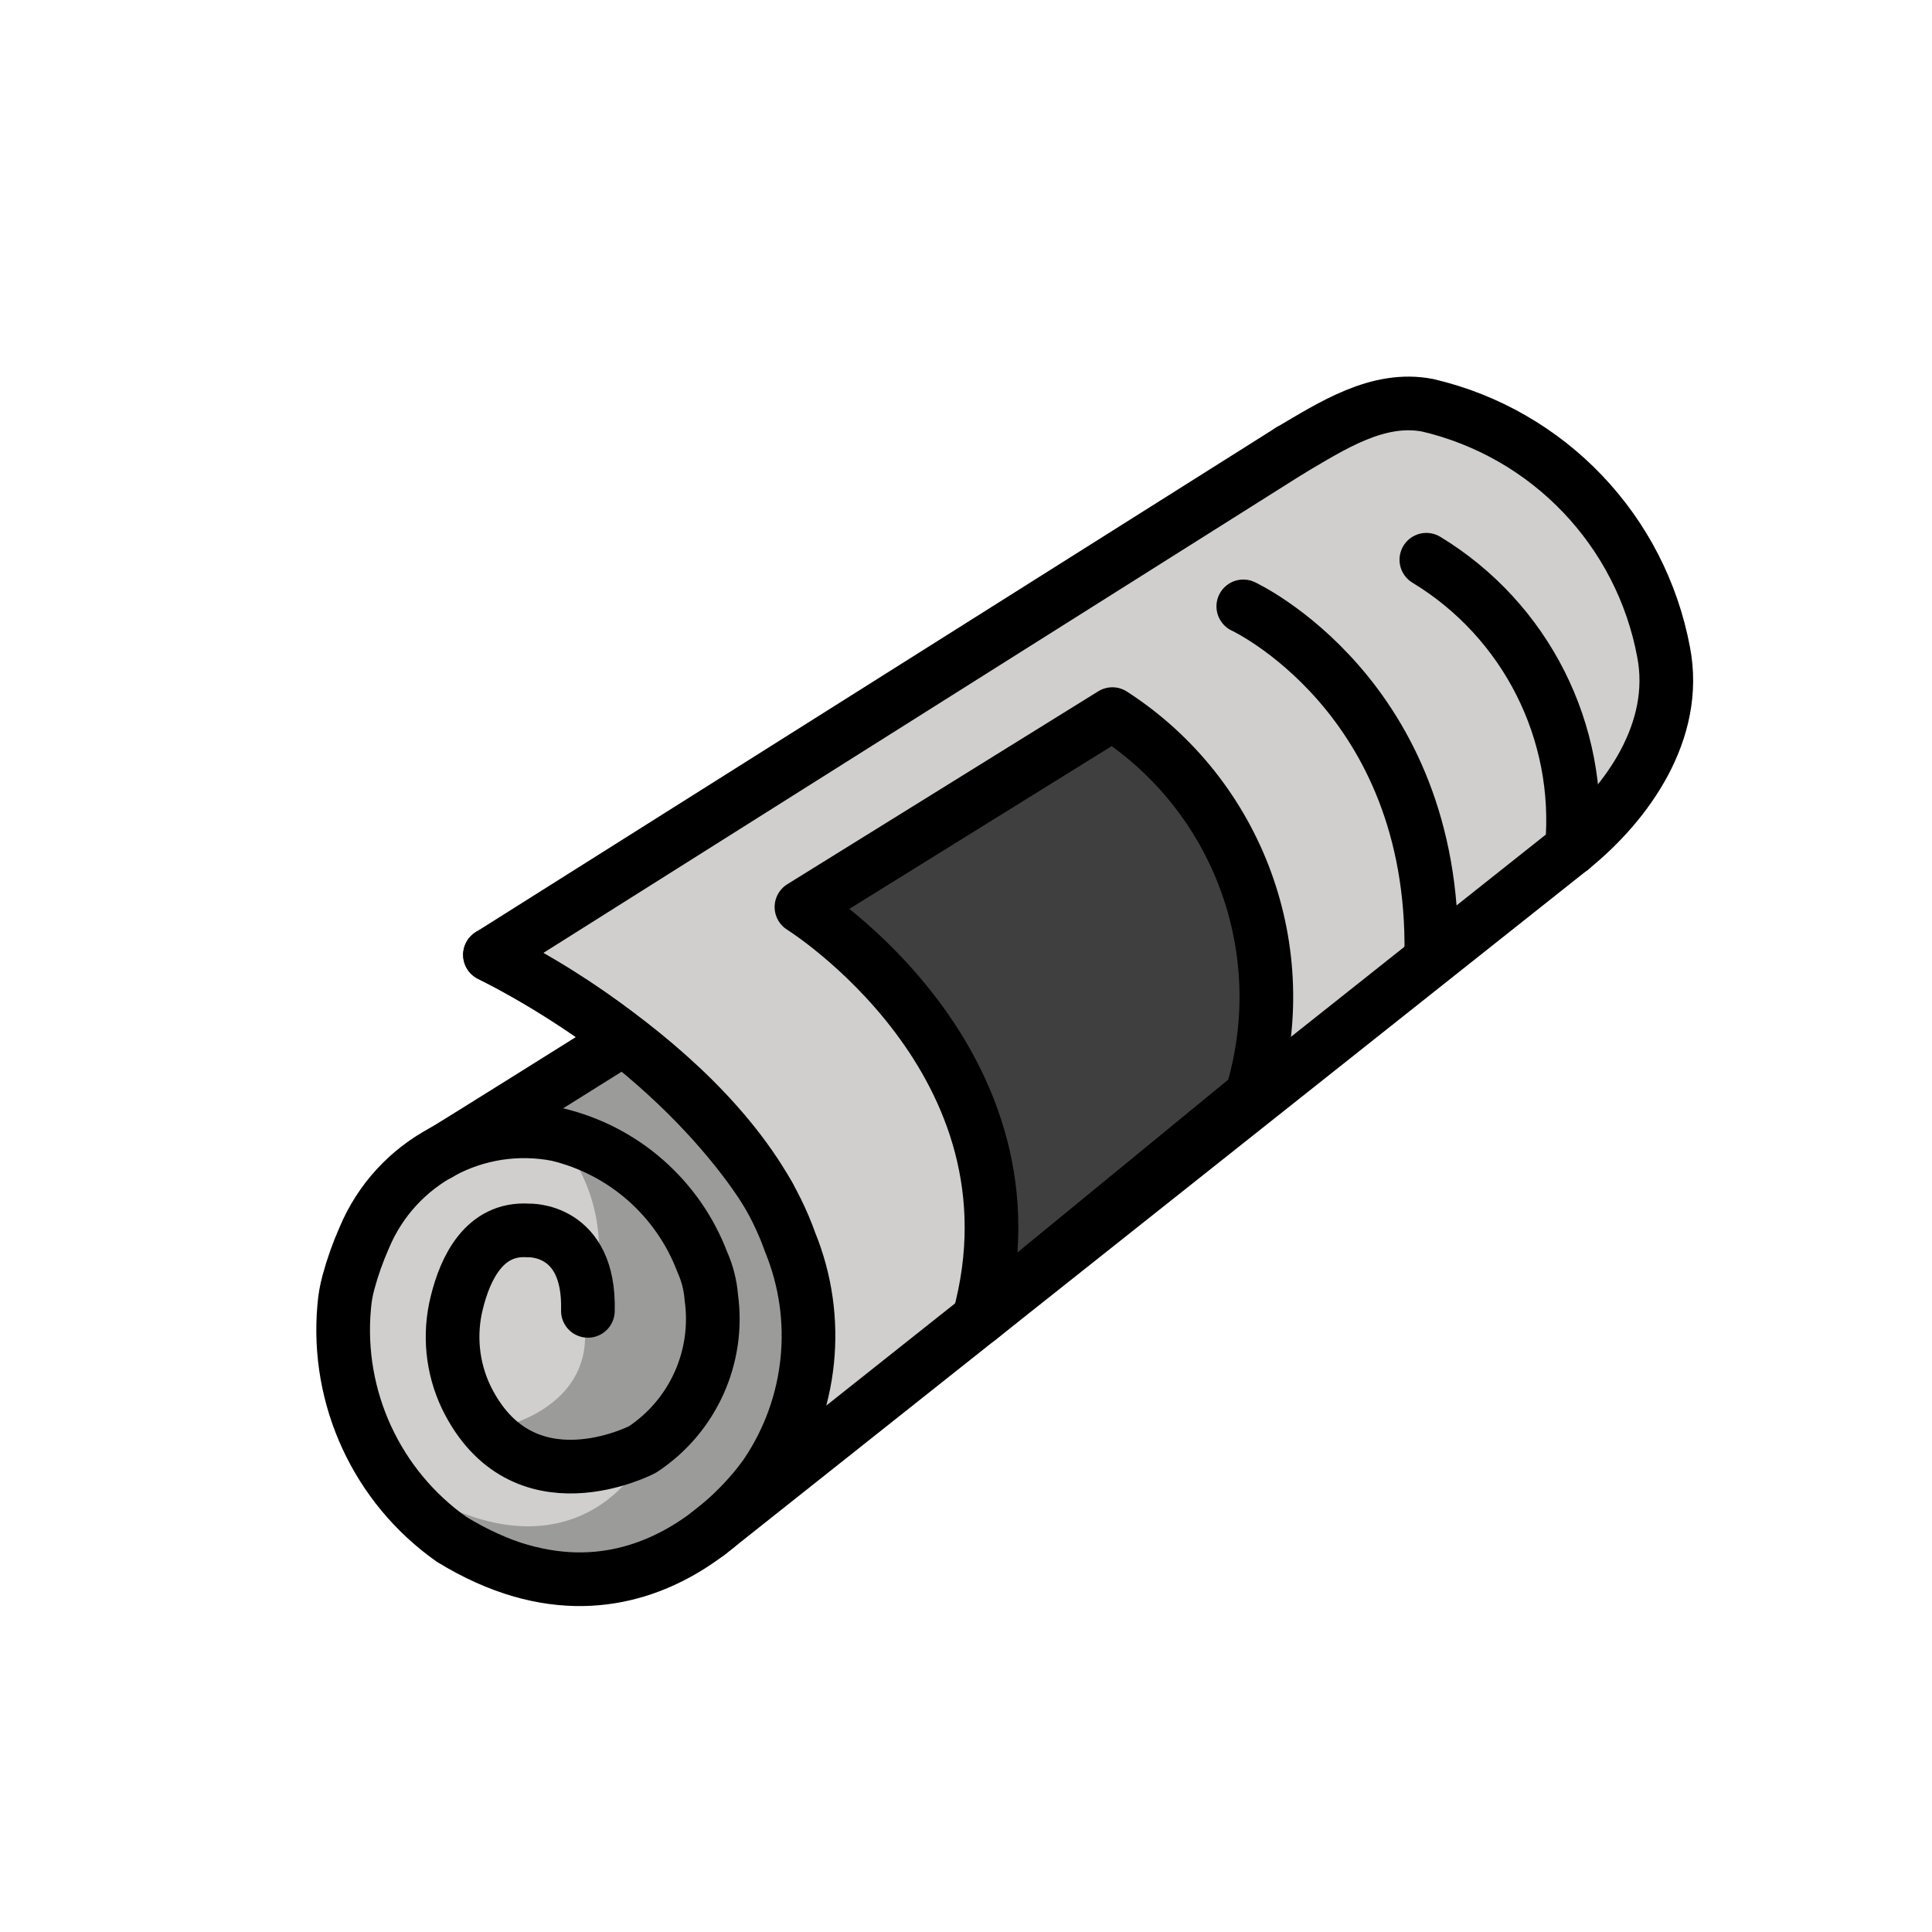
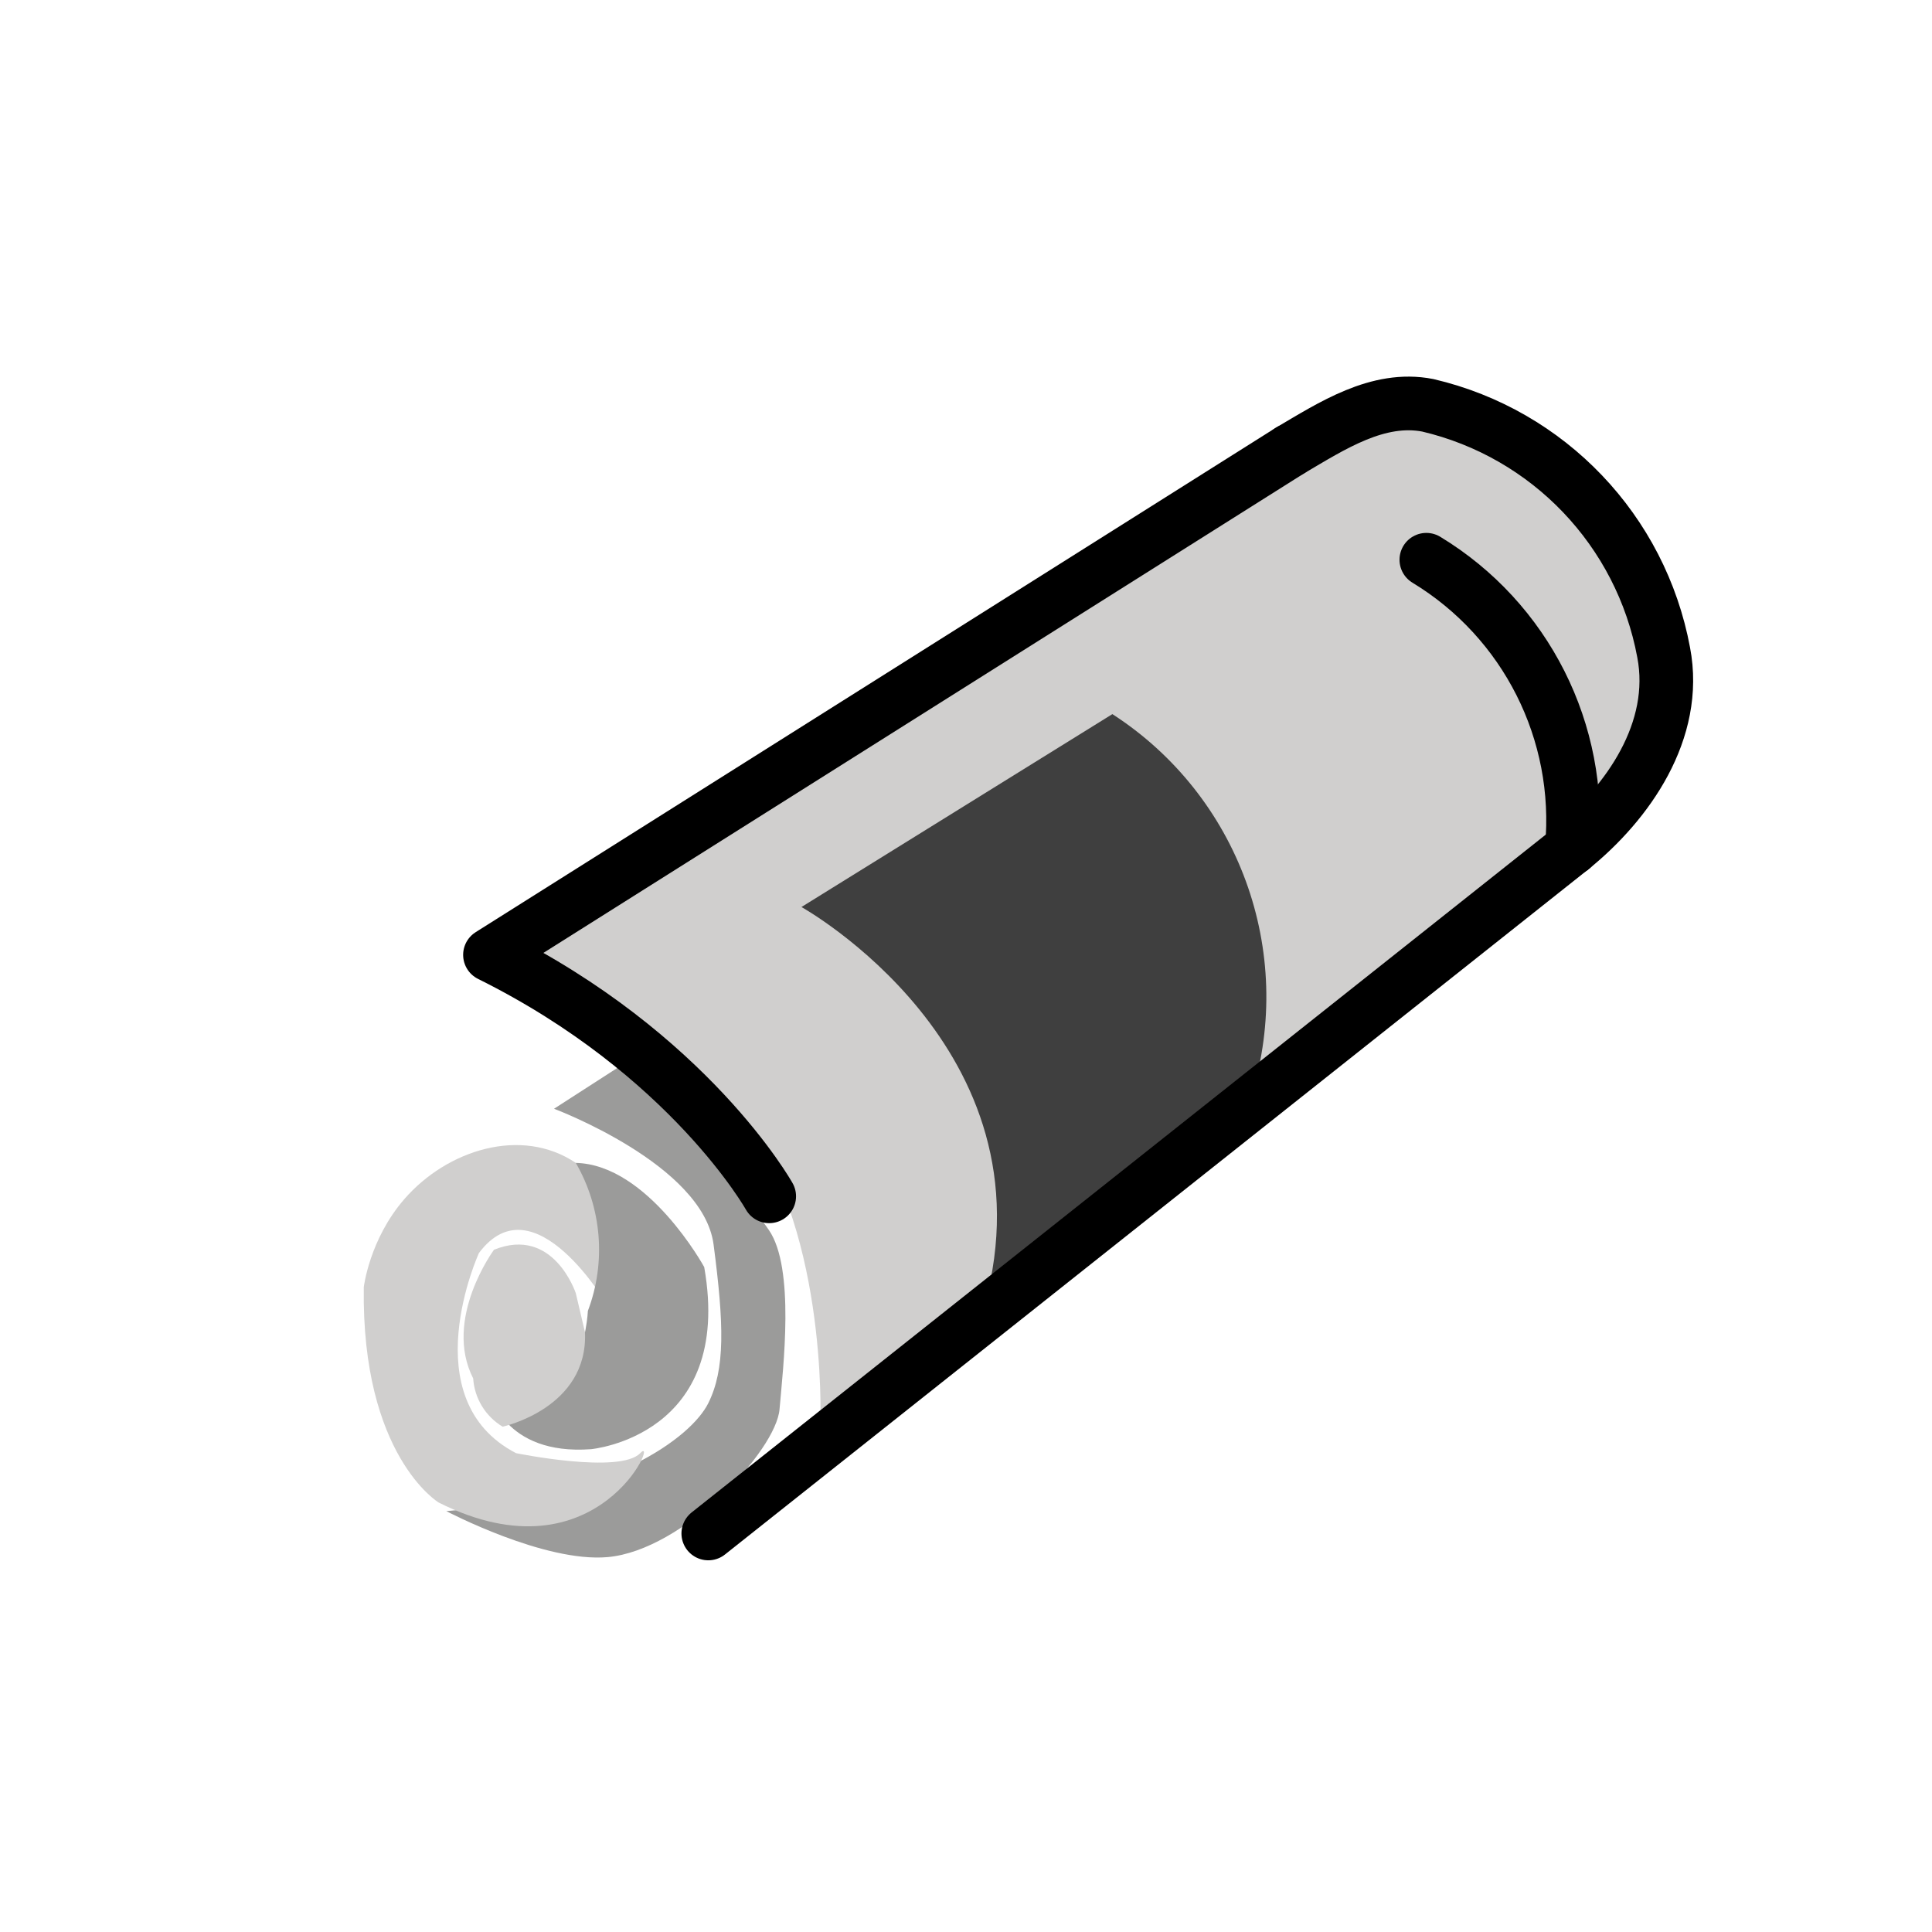
<svg xmlns="http://www.w3.org/2000/svg" id="emoji" viewBox="0 0 72 72">
  <g id="color">
    <path fill="#d0cfce" d="m19.731,35.538l31.823-20.183s12.837,2.088,9.169,13.735l-11.005,8.802-19.144,15.012s.265-7.461-3.097-11.392c-3.017-3.234-4.274-3.234-7.746-5.974Z" />
    <path fill="#9b9b9a" d="m23.314,39.601l-2.667,1.719s5.555,2.077,5.946,5.06.436,4.64-.197,5.912-3.585,3.513-9.763,4.023c0,0,3.657,1.928,6.019,1.713,2.813-.257,6.266-3.956,6.399-5.509s.582-5.25-.395-6.677c-1.102-1.611-5.343-6.241-5.343-6.241Z" />
    <path fill="#d0cfce" d="m16.347,55.994s-2.88-1.738-2.79-8.024c0,0,.207-1.779,1.51-3.281,1.598-1.843,4.368-2.713,6.392-1.351,1.207.812,2.123,2.779,1.195,5.335,0,0-2.746-4.732-4.805-1.977,0,0-2.496,5.449,1.383,7.459,0,0,3.872.791,4.627,0s-1.53,4.836-7.511,1.84Z" />
    <path fill="#9b9b9a" d="m21.458,43.337c.97,1.677,1.136,3.702.451,5.515,0,0-.206,4.556-3.65,3.057,0,0,.503,2.338,3.764,2.098,0,0,5.332-.478,4.221-6.787.001 0-2.091-3.822-4.786-3.882Z" />
    <path fill="#d0cfce" d="m21.458,48.193s-.829-2.518-3.049-1.618c0,0-1.905,2.578-.775,4.795.049.743.459,1.415,1.097,1.798,0,0,3.191-.685,3.07-3.52l-.343-1.455Z" />
    <path fill="#3f3f3f" d="m46.644,40.815c1.64-5.362-.479-11.161-5.189-14.202l-11.587,7.189s9.455,5.254,6.823,14.845l9.953-7.832Z" />
  </g>
  <g id="line">
    <path fill="none" stroke="#000" stroke-linecap="round" stroke-linejoin="round" stroke-width="2" d="m48.074,16.79c1.554-.913,3.277-2.048,5.137-1.685,4.497,1.055,7.946,4.668,8.789,9.21.559,2.916-1.341,5.611-3.423,7.295" />
    <path fill="none" stroke="#000" stroke-linecap="round" stroke-linejoin="round" stroke-width="2" d="m28.666,44.583s-2.967-5.306-10.406-8.998l29.814-18.795" />
    <line x1="26.396" x2="58.577" y1="57.148" y2="31.61" fill="none" stroke="#000" stroke-linecap="round" stroke-linejoin="round" stroke-width="2" />
-     <path fill="none" stroke="#000" stroke-linecap="round" stroke-linejoin="round" stroke-width="2" d="m21.909,48.852c.086-3.117-2.231-2.997-2.231-2.997-1.622-.103-2.339,1.397-2.656,2.697-.293,1.173-.171,2.411.345,3.504,2.09,4.31,6.575,1.963,6.575,1.963,1.879-1.237,2.878-3.445,2.566-5.673-.035-.452-.148-.894-.333-1.308-.904-2.384-2.93-4.167-5.41-4.759-3.004-.583-6.006,1.022-7.189,3.845-.239.54-.437,1.097-.591,1.667-.082.301-.135.61-.159.921-.303,3.391,1.221,6.687,4.001,8.653,7.245,4.438,11.746-2.462,11.746-2.462,1.703-2.543,2.032-5.766.876-8.6-2.271-6.444-11.19-10.72-11.19-10.72" />
-     <path fill="none" stroke="#000" stroke-linecap="round" stroke-linejoin="round" stroke-width="2" d="m16.347,43.011c.343-.189,6.306-3.93,6.306-3.93" />
-     <path fill="none" stroke="#000" stroke-linecap="round" stroke-linejoin="round" stroke-width="2" d="m53.34,35.585c.158-9.66-7.006-12.987-7.006-12.987" />
    <path fill="none" stroke="#000" stroke-linecap="round" stroke-linejoin="round" stroke-width="2" d="m58.577,31.61c.397-4.325-1.707-8.498-5.421-10.75" />
-     <path fill="none" stroke="#000" stroke-linecap="round" stroke-linejoin="round" stroke-width="2" d="m46.644,40.815c1.64-5.362-.479-11.161-5.189-14.202l-11.587,7.189s9.243,5.754,6.611,15.345l10.165-8.332Z" />
  </g>
</svg>